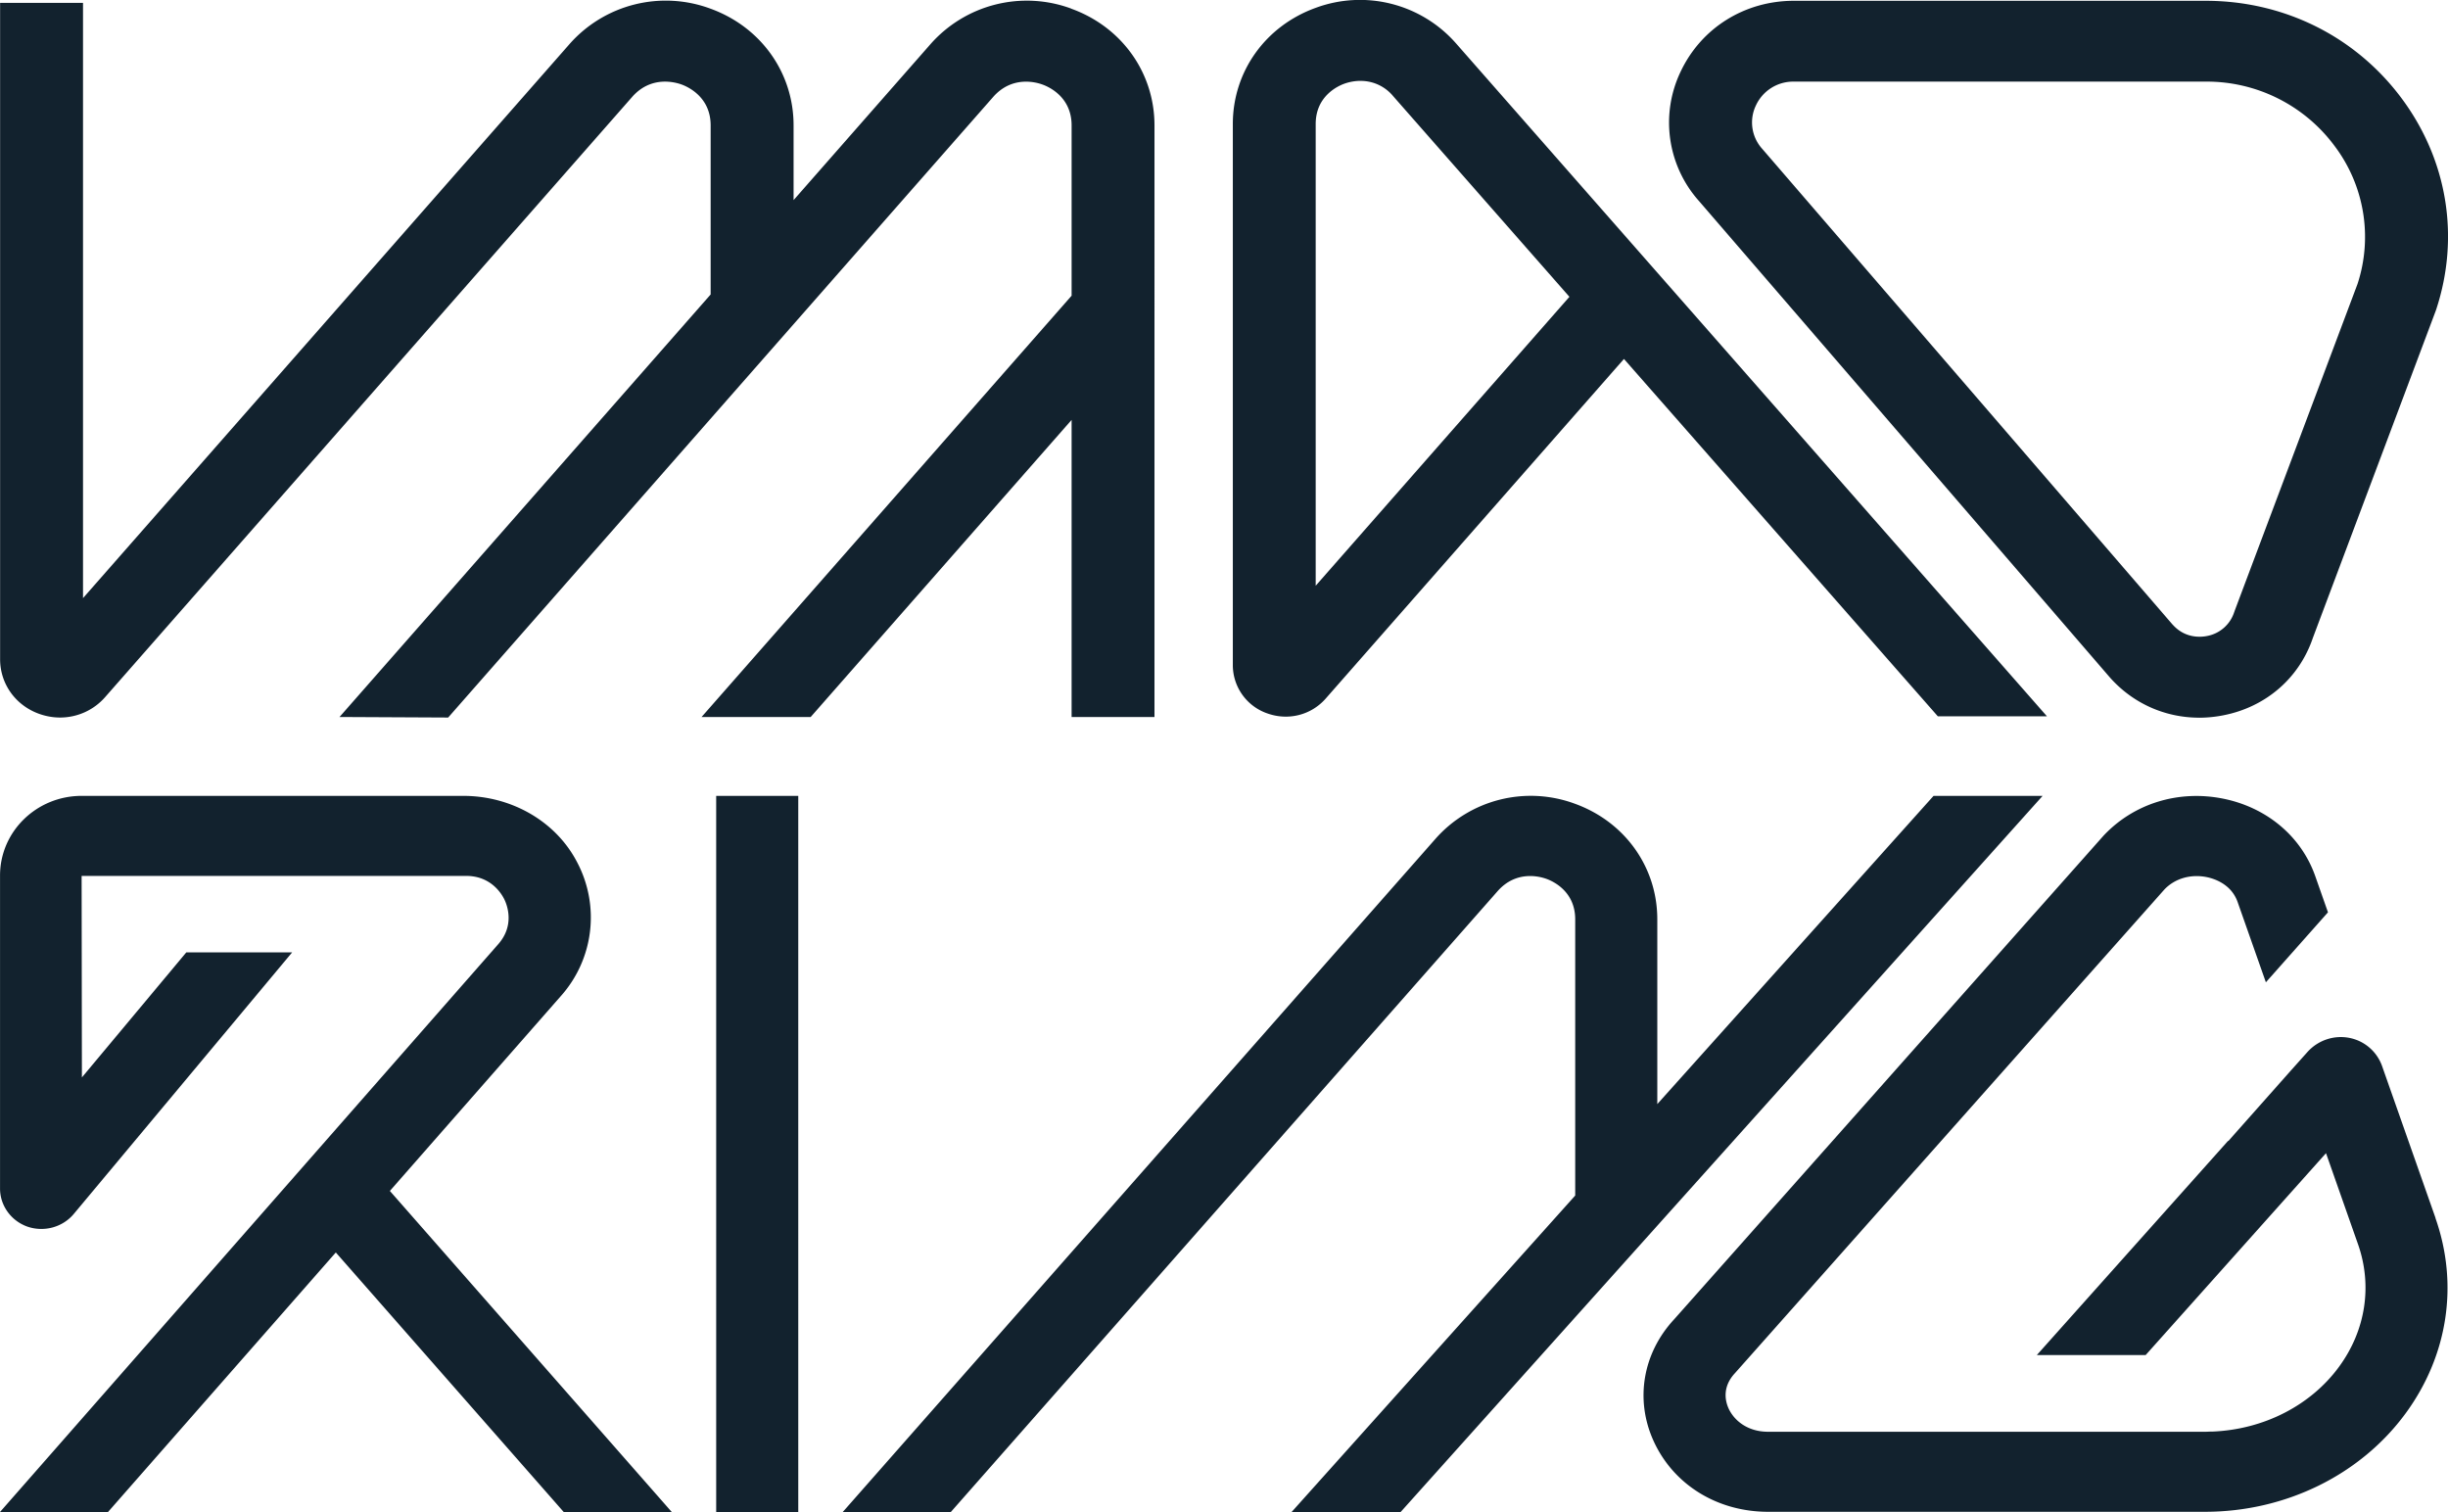
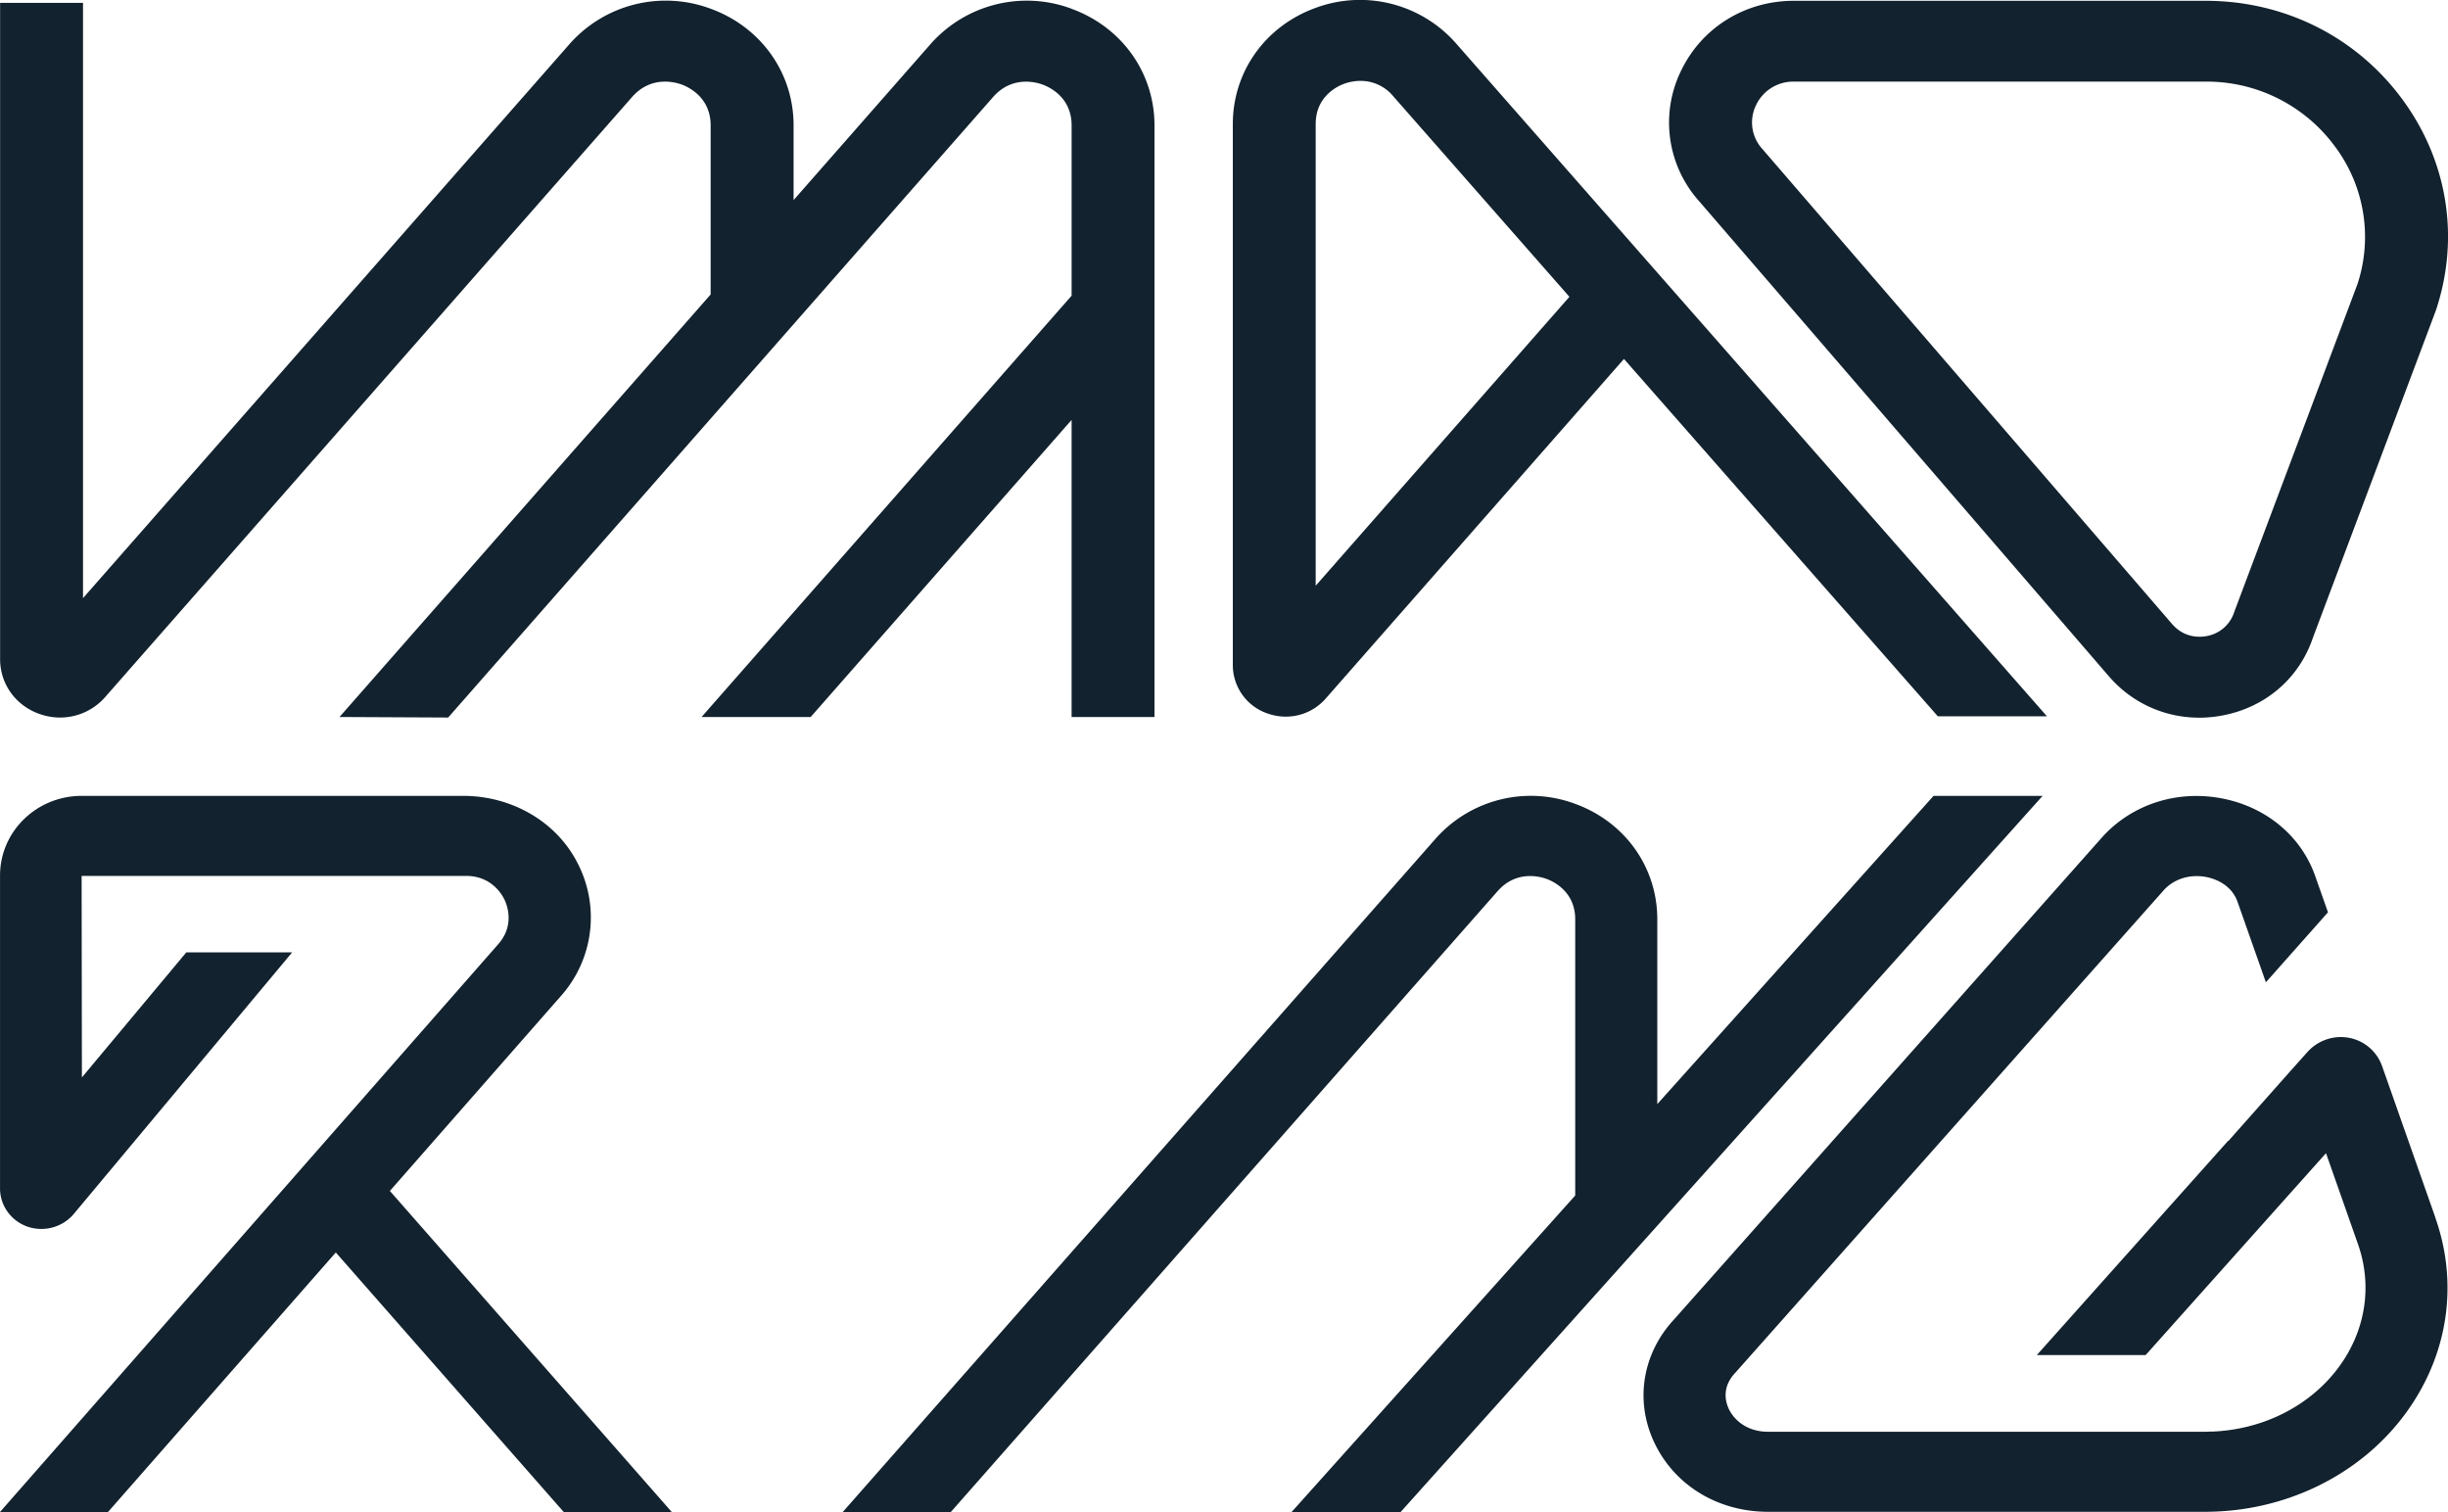
<svg xmlns="http://www.w3.org/2000/svg" width="68" height="42" fill="none">
-   <path fill="#12222E" d="m53.709 22.107-7.673 8.56v-5.133c0-1.448-.899-2.707-2.29-3.21a3.532 3.532 0 0 0-3.879.983L23.407 42h3.002l15.189-17.245c.516-.588 1.17-.412 1.358-.344.187.067.8.349.8 1.123v7.673L35.875 42h3.029l17.834-19.893H53.71v.001ZM22.174 22.107h-2.28V42h2.28V22.107ZM10.829 33.08l4.747-5.41a3.278 3.278 0 0 0 .468-3.696c-.591-1.164-1.842-1.868-3.173-1.868H2.268c-1.252 0-2.267.99-2.267 2.212v8.695c0 .473.307.898.762 1.058.464.158.98.016 1.289-.356l6.063-7.262h-2.94l-2.9 3.473-.008-5.597H12.95c.698 0 .994.511 1.067.667.074.157.28.708-.174 1.226L0 41.997h3l6.328-7.209 6.332 7.21h3.001l-7.832-8.92v.001ZM53.828 19.895 45.11 9.97l-8.285 9.433c-.404.46-1.04.621-1.622.412a1.42 1.42 0 0 1-.958-1.343V3.445c0-1.455.904-2.722 2.302-3.227a3.55 3.55 0 0 1 3.899.988l16.414 18.69H53.83l-.001-.001ZM37.795 2.246c-.204 0-.369.049-.45.078-.187.067-.798.348-.798 1.12v12.825l7.048-8.025-4.899-5.577a1.167 1.167 0 0 0-.902-.42h.001ZM61.089 19.934c-.951 0-1.85-.399-2.49-1.128l-.007-.008L47.196 5.586a3.273 3.273 0 0 1-.51-3.6C47.259.775 48.463.022 49.83.022h11.435c2.175 0 4.157.984 5.439 2.699 1.28 1.715 1.633 3.859.967 5.879l-.015.042-3.41 9.076c-.378 1.116-1.304 1.919-2.486 2.15a3.52 3.52 0 0 1-.67.067Zm-.74-2.588c.344.39.782.354.954.32a.98.98 0 0 0 .757-.66l.015-.042 3.41-9.072a4.193 4.193 0 0 0-.644-3.849 4.418 4.418 0 0 0-3.578-1.776H49.828a1.14 1.14 0 0 0-1.051.658 1.09 1.09 0 0 0 .172 1.207l11.4 13.216v-.002ZM29.76.24a3.567 3.567 0 0 0-3.918.992l-3.798 4.326V3.482c0-1.463-.908-2.735-2.313-3.243a3.566 3.566 0 0 0-3.918.993L2.306 16.613V.08H.003v18.229c0 .685.425 1.281 1.083 1.518.192.069.39.103.582.103.473 0 .93-.199 1.253-.568L17.559 2.693c.521-.593 1.182-.415 1.371-.347.19.069.81.354.81 1.136v4.697L9.431 19.915l3.018.015L27.587 2.694c.521-.593 1.182-.415 1.37-.346.191.068.81.353.81 1.135v4.73L19.488 19.915h3.031l7.248-8.252v8.252h2.302V3.483c0-1.462-.908-2.735-2.313-3.242l.004-.002ZM67.654 33.832l-1.486-4.224a1.21 1.21 0 0 0-.908-.78c-.42-.082-.86.06-1.156.383l-.46.514-1.747 1.969-.006-.006-5.313 5.95h3.023l5.01-5.608.888 2.526c.406 1.154.215 2.394-.524 3.404-.79 1.08-2.095 1.745-3.519 1.803H61.4c-.048.002-.098.005-.147.005H49.114c-.594 0-.956-.335-1.098-.648-.09-.199-.186-.593.181-.984l11.926-13.431c.291-.305.73-.433 1.178-.342.198.041.678.189.855.691l.785 2.23 1.725-1.944-.355-1.009c-.387-1.098-1.34-1.9-2.547-2.146-1.247-.253-2.492.13-3.333 1.027L46.503 36.646c-.87.937-1.09 2.227-.574 3.37.55 1.218 1.77 1.975 3.183 1.975h12.137c2.239 0 4.323-1.025 5.578-2.74 1.171-1.602 1.473-3.577.824-5.419h.003Z" />
+   <path fill="#12222E" d="m53.709 22.107-7.673 8.56v-5.133c0-1.448-.899-2.707-2.29-3.21a3.532 3.532 0 0 0-3.879.983L23.407 42h3.002l15.189-17.245c.516-.588 1.17-.412 1.358-.344.187.067.8.349.8 1.123v7.673L35.875 42h3.029l17.834-19.893H53.71v.001ZM22.174 22.107h-2.28V42V22.107ZM10.829 33.08l4.747-5.41a3.278 3.278 0 0 0 .468-3.696c-.591-1.164-1.842-1.868-3.173-1.868H2.268c-1.252 0-2.267.99-2.267 2.212v8.695c0 .473.307.898.762 1.058.464.158.98.016 1.289-.356l6.063-7.262h-2.94l-2.9 3.473-.008-5.597H12.95c.698 0 .994.511 1.067.667.074.157.28.708-.174 1.226L0 41.997h3l6.328-7.209 6.332 7.21h3.001l-7.832-8.92v.001ZM53.828 19.895 45.11 9.97l-8.285 9.433c-.404.46-1.04.621-1.622.412a1.42 1.42 0 0 1-.958-1.343V3.445c0-1.455.904-2.722 2.302-3.227a3.55 3.55 0 0 1 3.899.988l16.414 18.69H53.83l-.001-.001ZM37.795 2.246c-.204 0-.369.049-.45.078-.187.067-.798.348-.798 1.12v12.825l7.048-8.025-4.899-5.577a1.167 1.167 0 0 0-.902-.42h.001ZM61.089 19.934c-.951 0-1.85-.399-2.49-1.128l-.007-.008L47.196 5.586a3.273 3.273 0 0 1-.51-3.6C47.259.775 48.463.022 49.83.022h11.435c2.175 0 4.157.984 5.439 2.699 1.28 1.715 1.633 3.859.967 5.879l-.015.042-3.41 9.076c-.378 1.116-1.304 1.919-2.486 2.15a3.52 3.52 0 0 1-.67.067Zm-.74-2.588c.344.39.782.354.954.32a.98.98 0 0 0 .757-.66l.015-.042 3.41-9.072a4.193 4.193 0 0 0-.644-3.849 4.418 4.418 0 0 0-3.578-1.776H49.828a1.14 1.14 0 0 0-1.051.658 1.09 1.09 0 0 0 .172 1.207l11.4 13.216v-.002ZM29.76.24a3.567 3.567 0 0 0-3.918.992l-3.798 4.326V3.482c0-1.463-.908-2.735-2.313-3.243a3.566 3.566 0 0 0-3.918.993L2.306 16.613V.08H.003v18.229c0 .685.425 1.281 1.083 1.518.192.069.39.103.582.103.473 0 .93-.199 1.253-.568L17.559 2.693c.521-.593 1.182-.415 1.371-.347.19.069.81.354.81 1.136v4.697L9.431 19.915l3.018.015L27.587 2.694c.521-.593 1.182-.415 1.37-.346.191.068.81.353.81 1.135v4.73L19.488 19.915h3.031l7.248-8.252v8.252h2.302V3.483c0-1.462-.908-2.735-2.313-3.242l.004-.002ZM67.654 33.832l-1.486-4.224a1.21 1.21 0 0 0-.908-.78c-.42-.082-.86.06-1.156.383l-.46.514-1.747 1.969-.006-.006-5.313 5.95h3.023l5.01-5.608.888 2.526c.406 1.154.215 2.394-.524 3.404-.79 1.08-2.095 1.745-3.519 1.803H61.4c-.048.002-.098.005-.147.005H49.114c-.594 0-.956-.335-1.098-.648-.09-.199-.186-.593.181-.984l11.926-13.431c.291-.305.73-.433 1.178-.342.198.041.678.189.855.691l.785 2.23 1.725-1.944-.355-1.009c-.387-1.098-1.34-1.9-2.547-2.146-1.247-.253-2.492.13-3.333 1.027L46.503 36.646c-.87.937-1.09 2.227-.574 3.37.55 1.218 1.77 1.975 3.183 1.975h12.137c2.239 0 4.323-1.025 5.578-2.74 1.171-1.602 1.473-3.577.824-5.419h.003Z" />
</svg>